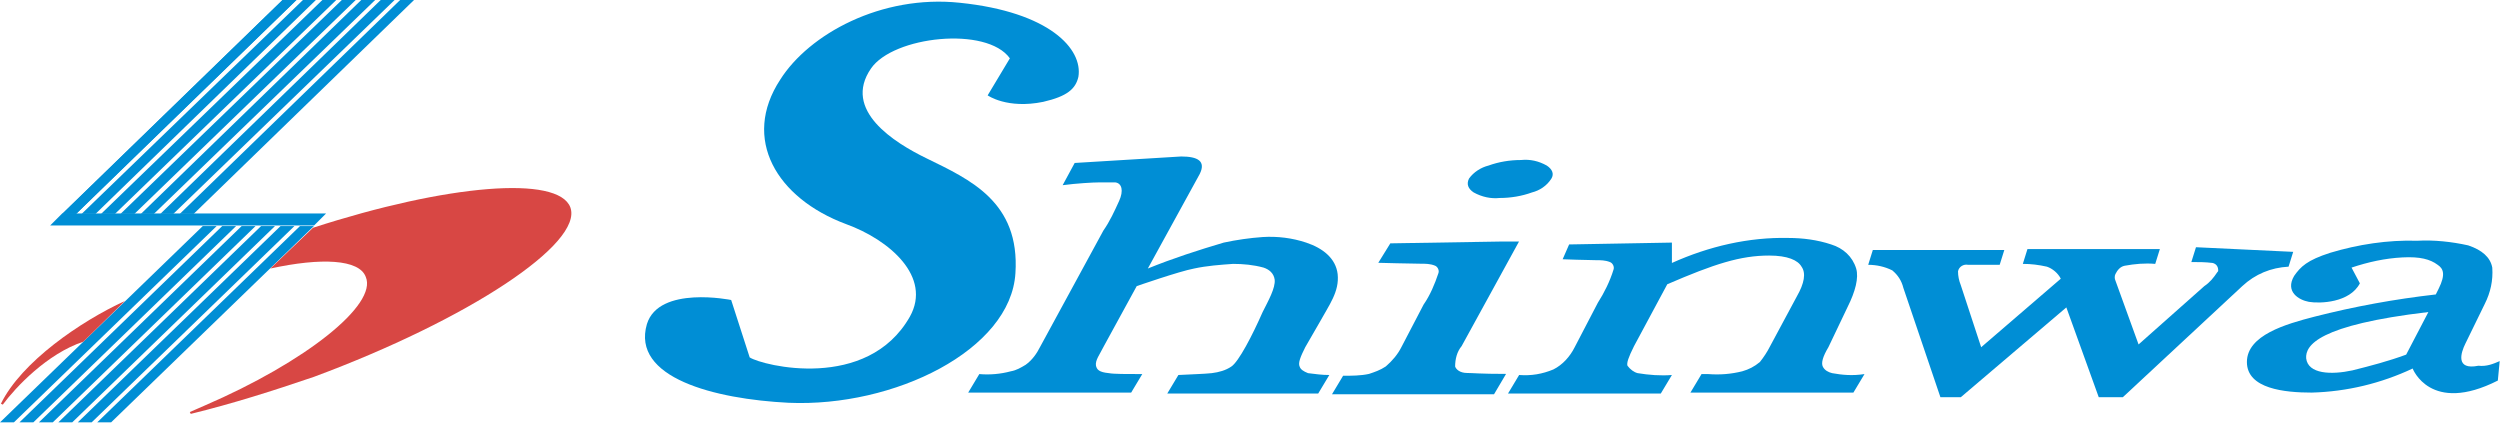
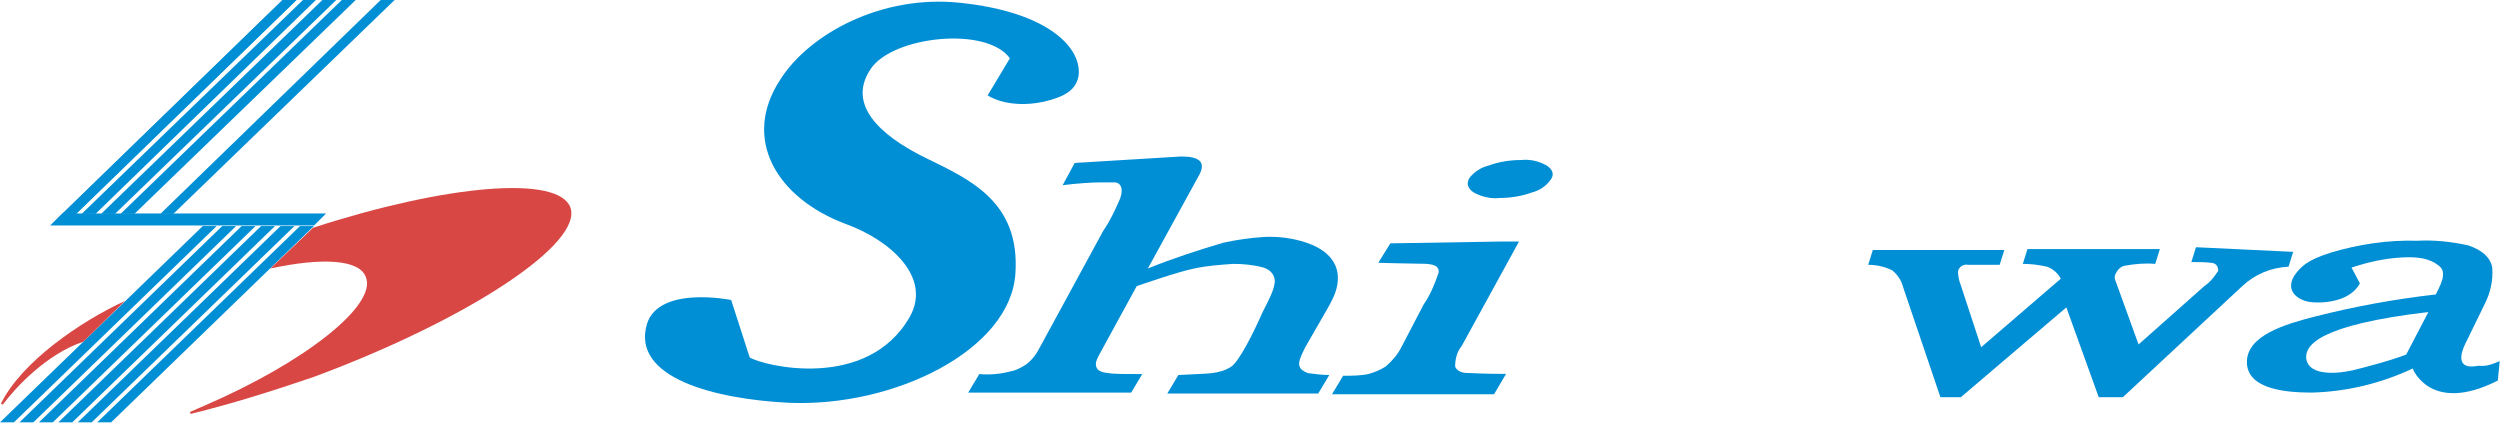
<svg xmlns="http://www.w3.org/2000/svg" version="1.1" id="レイヤー_1" x="0px" y="0px" width="270px" height="46px" viewBox="0 0 270 46" style="enable-background:new 0 0 270 46;" xml:space="preserve">
  <style type="text/css">
	.st0{fill:#008ED5;}
	.st1{fill:#D84744;}
</style>
  <g id="グループ_18287" transform="translate(-200 -22.443)">
    <g id="アートワーク_2_00000078745296744310812620000016621616864709400482_" transform="translate(369.233 44.098)">
      <g id="グループ_18203_00000049214945917723547980000002510632441260945853_" transform="translate(-99.767 -21.655)">
        <path id="パス_10077_00000080918178910060228650000007853985429112766340_" class="st0" d="M200.5,39l-0.2,2.1     c-7.3,3.7-9.2-1.3-9.2-1.3c-3.4,1.6-7.1,2.5-10.9,2.6c-2.9,0-7-0.4-7-3.3c0-2.9,4.2-4.1,7.3-4.9c4.3-1.1,8.7-1.9,13.1-2.4     l0.3-0.6c0.8-1.6,0.5-2.2-0.1-2.6c-0.8-0.6-1.9-0.9-3.8-0.8c-1.9,0.1-3.7,0.5-5.5,1.1l0.9,1.7c-1.1,2.1-4.3,2.2-5.5,2     c-1.1-0.2-2.6-1.1-1.6-2.8c0.7-1,1.4-1.7,3.9-2.5c3-0.9,6.2-1.4,9.4-1.3c1.8-0.1,3.7,0.1,5.5,0.5c1.5,0.5,2.4,1.3,2.6,2.4     c0.1,1.4-0.2,2.7-0.8,3.9l-2.1,4.3c-0.5,1-1.1,2.9,1.4,2.4C199.1,39.6,199.8,39.3,200.5,39z M179.6,38.7c0.2,1.7,2.7,1.8,5,1.3     c2-0.5,3.9-1,5.8-1.7l2.4-4.6C180.9,35.1,179.5,37.3,179.6,38.7z" />
        <path id="パス_10078_00000088839628425373436410000017494435448366754181_" class="st0" d="M167.7,26.7l-0.5,1.6     c0.8,0,1.5,0,2.3,0.1c0.4,0.1,0.6,0.4,0.6,0.8c0,0.1,0,0.1-0.1,0.2c-0.4,0.6-0.8,1.1-1.4,1.5l-7.1,6.3l-2.5-6.9     c-0.1-0.2-0.1-0.5,0-0.7c0.2-0.4,0.5-0.8,1-0.9c1.1-0.2,2.2-0.3,3.3-0.2l0.5-1.6l-14.3,0l-0.5,1.6c0.9,0,1.7,0.1,2.6,0.3     c0.6,0.2,1.2,0.7,1.5,1.3l-8.6,7.4l-2.2-6.7c-0.2-0.5-0.3-1-0.3-1.5c0.1-0.5,0.6-0.8,1.1-0.7c0.5,0,2.2,0,3.4,0l0.5-1.6l-14.2,0     l-0.5,1.6c0.9,0,1.8,0.2,2.6,0.6c0.6,0.5,1,1.1,1.2,1.9l4,11.8h2.2l11.4-9.7l3.5,9.7h2.6l12.9-12c1.4-1.3,3.1-2,5-2.1l0.5-1.6     L167.7,26.7z" />
-         <path id="パス_10079_00000080920388289692096920000001193016032725718172_" class="st0" d="M52.6,23.2" />
        <path id="パス_10080_00000172440401042732973140000006556013110549317265_" class="st0" d="M63.5,39.6     c-0.6,0.4-1.3,0.6-2.1,0.7c-1,0.1-1.8,0.1-3.6,0.2l-1.2,2l16.3,0l1.2-2c-0.8,0-1.5-0.1-2.3-0.2c-0.5-0.2-0.8-0.4-0.9-0.7     c-0.2-0.4,0.1-1.1,0.6-2.1l1.5-2.6c1.1-2,2.2-3.4,2-5.3c-0.2-1.7-1.6-2.8-3.4-3.4c-1.5-0.5-3.1-0.7-4.7-0.6     c-1.4,0.1-2.8,0.3-4.2,0.6C60,27,57.2,27.9,54.5,29l5.6-10.2c0.7-1.4-0.2-1.9-2-1.9l-11.5,0.7L45.3,20c1.5-0.2,3.3-0.3,3.9-0.3     c0.7,0,1.4,0,1.8,0c0.7,0.1,0.9,0.9,0.4,2c-0.5,1.1-1,2.2-1.7,3.2l-6.8,12.5c-0.4,0.8-0.9,1.5-1.6,2c-0.5,0.3-1,0.6-1.6,0.7     c-1.1,0.3-2.3,0.4-3.4,0.3l-1.2,2l17.6,0l1.2-2c-1.7,0-3.1,0-3.6-0.1c-1.1-0.1-1.3-0.4-1.4-0.8c-0.1-0.6,0.4-1.2,0.9-2.2l3.5-6.4     c0,0,4.6-1.6,6.2-1.9c1.4-0.3,2.8-0.4,4.2-0.5c1.1,0,2.2,0.1,3.3,0.4c0.6,0.2,1.1,0.6,1.2,1.3c0.1,0.9-0.7,2.3-1.3,3.5     C65.8,36.2,64.3,39.1,63.5,39.6z" />
        <g id="グループ_18202_00000165945426927685217370000005361398367908827833_" transform="translate(73.889 17.182)">
          <path id="パス_10081_00000117678625785943566910000003391000037876737668_" class="st0" d="M20.7,8.9H19L6.8,9.1l-1.3,2.1      c0,0,3.7,0.1,4.6,0.1c0.5,0,1,0,1.5,0.2c0.3,0.1,0.5,0.5,0.4,0.8c-0.4,1.2-0.9,2.4-1.6,3.4L8,20.3c-0.4,0.8-1,1.5-1.7,2.1      c-0.6,0.4-1.2,0.6-1.8,0.8c-0.9,0.2-1.9,0.2-2.8,0.2l-1.2,2l17.5,0l1.3-2.2c-2.8,0-3.6-0.1-4.2-0.1c-0.8,0-1.2-0.4-1.3-0.7      c0-0.8,0.2-1.6,0.7-2.2L20.7,8.9z" />
          <path id="パス_10082_00000173872610367308146380000010368685016181593988_" class="st0" d="M23.7,0.7      c-0.9-0.5-1.8-0.7-2.8-0.6c-1.2,0-2.4,0.2-3.5,0.6c-0.8,0.2-1.6,0.7-2.1,1.4c-0.3,0.6-0.1,1.1,0.5,1.5c0.9,0.5,1.9,0.7,2.8,0.6      c1.2,0,2.4-0.2,3.5-0.6c0.8-0.2,1.6-0.7,2.1-1.5C24.5,1.6,24.3,1.1,23.7,0.7z" />
        </g>
-         <path id="パス_10083_00000032622493853690527900000001250476575528345503_" class="st0" d="M128.4,40.3c-0.4-0.1-0.8-0.3-1-0.7     c-0.2-0.4,0-1.1,0.6-2.1l2.1-4.4c0.8-1.6,1.2-3.1,0.9-4.1c-0.4-1.3-1.4-2.2-2.7-2.6c-1.5-0.5-3.1-0.7-4.6-0.7     c-4.3-0.1-8.6,0.9-12.6,2.7l0-2.2l-11.1,0.2L99.3,28c0,0,2.7,0.1,3.6,0.1c0.5,0,1,0,1.5,0.2c0.3,0.1,0.5,0.5,0.4,0.8     c-0.4,1.3-1,2.5-1.7,3.6l-2.5,4.8c-0.5,1-1.3,1.9-2.3,2.4c-1.2,0.5-2.4,0.7-3.7,0.6l-1.2,2l16.5,0l1.2-2c-1.2,0.1-2.5,0-3.7-0.2     c-0.4-0.1-0.8-0.4-1.1-0.8c-0.1-0.3,0.1-0.9,0.7-2.1l3.6-6.7c5.1-2.2,7.9-3.1,11-3.1c2,0,3.1,0.5,3.5,1.2     c0.5,0.7,0.3,1.8-0.5,3.2l-2.9,5.4c-0.3,0.6-0.7,1.2-1.1,1.7c-0.6,0.5-1.2,0.8-1.9,1c-1.2,0.3-2.4,0.4-3.7,0.3h-0.7l-1.2,2     l17.6,0l1.2-2C130.6,40.6,129.5,40.5,128.4,40.3z" />
        <path id="パス_10084_00000083079361335126475530000001413644381011844250_" class="st0" d="M9.5,32.4c0,0-7.8-1.6-9.1,2.6     c-1.7,5.8,7.3,8.1,15.3,8.5c11.4,0.5,24-5.7,24.5-14c0.5-7.7-4.9-10.1-9.6-12.4c-3.5-1.7-9.1-5.2-6-9.7c2.4-3.5,12.5-4.6,15-1.1     l-2.4,4c0,0,2.1,1.5,6,0.7c2.6-0.6,3.5-1.4,3.8-2.7c0.5-3-3.1-7-12.8-8c-8.5-0.9-16.3,3.4-19.4,8.3c-4.2,6.4-0.4,12.8,7.1,15.6     c4.7,1.7,9.3,5.7,6.9,10c-4.6,8.1-15.9,5.3-17.3,4.4L9.5,32.4z" />
      </g>
    </g>
    <g id="アートワーク_1_00000064317753610444393950000003711816264126950072_" transform="translate(230.727 45.185)">
      <g id="グループ_18207_00000063633299521646247620000004601783173652219065_" transform="translate(-30.727 -22.741)">
        <g id="グループ_18204_00000041271784013717544260000006299775105564721813_" transform="translate(6.715)">
          <path id="パス_10085_00000143590763351839444820000000263927179443236261_" class="st0" d="M12,23.1L35.9,0h-1.5L10.6,23.1H12      z" />
-           <path id="パス_10086_00000024696393087572663820000010895546892885330340_" class="st0" d="M9.9,23.1L33.8,0h-1.5L8.5,23.1      H9.9z" />
-           <path id="パス_10087_00000137122347047573597550000016909024074875711646_" class="st0" d="M14.2,23.1L38,0h-1.5L12.7,23.1      H14.2z" />
          <path id="パス_10088_00000182513340896952796220000014801150457625243550_" class="st0" d="M7.8,23.1L31.7,0h-1.5L6.3,23.1      H7.8z" />
          <path id="パス_10089_00000022532056275225808790000015832147480648313274_" class="st0" d="M5.7,23.1L29.6,0h-1.5L4.2,23.1      H5.7z" />
          <path id="パス_10090_00000114791415624219550780000018276414758537934736_" class="st0" d="M1.5,23.1L25.3,0h-1.5L0,23.1H1.5z      " />
          <path id="パス_10091_00000111912524264078927610000000613505605957715330_" class="st0" d="M1.5,23.1L25.3,0h-1.5L0,23.1H1.5z      " />
          <path id="パス_10092_00000102544734765320677040000007997621146297617841_" class="st0" d="M3.6,23.1L27.4,0H26L2.1,23.1H3.6z      " />
        </g>
        <g id="グループ_18205_00000049185773337489650370000012862420420927564979_" transform="translate(5.417 23.052)">
          <path id="パス_10093_00000111175952260684222040000008043422348023982988_" class="st0" d="M28.5,1.3l1.3-1.3H1.3L0,1.3H28.5z      " />
        </g>
        <g id="グループ_18206_00000143602620632414171630000002050550943715498630_" transform="translate(0 24.313)">
          <path id="パス_10094_00000160176709826897423880000013226161252907209636_" class="st0" d="M7.8,21.3L29.7,0.1h-1.5L6.3,21.3      H7.8z" />
          <path id="パス_10095_00000141452859654462376400000016891451878441078669_" class="st0" d="M9.9,21.3L31.8,0.1h-1.5L8.4,21.3      H9.9z" />
          <path id="パス_10096_00000066498948903112486230000008858556883218104748_" class="st0" d="M12,21.3L33.9,0.1h-1.5L10.5,21.3      H12z" />
          <path id="パス_10097_00000020398313329856213270000007281585944041772730_" class="st0" d="M5.7,21.3L27.6,0.1h-1.5L4.2,21.3      H5.7z" />
          <path id="パス_10098_00000140704198125393857740000006331711580480450977_" class="st0" d="M1.5,21.3L23.4,0.1h-1.5L0,21.3      H1.5z" />
          <path id="パス_10099_00000005241740123472813260000001967522259760777617_" class="st0" d="M3.6,21.3L25.5,0.1H24L2.1,21.3      H3.6z" />
        </g>
        <path id="パス_10100_00000166650880514579032830000016396255476537820816_" class="st1" d="M0.1,43.6l0.2,0.1     c1.4-1.9,4.8-5.5,8.7-6.8l4.5-4.4C8.7,34.7,2.3,39.1,0.1,43.6z" />
        <path id="パス_10101_00000057847148225936883900000004020228064793192889_" class="st1" d="M61.6,22.4     c-1.3-3.5-13.3-2.5-27.8,2.2L29.2,29c5.5-1.2,9.6-1,10.3,0.9c1.3,3-6.5,9.2-17.4,13.9c-0.5,0.2-1.1,0.5-1.6,0.7l0.1,0.2     c4.5-1.1,8.9-2.5,13.3-4C50.6,34.5,63,26.3,61.6,22.4z" />
      </g>
    </g>
  </g>
</svg>